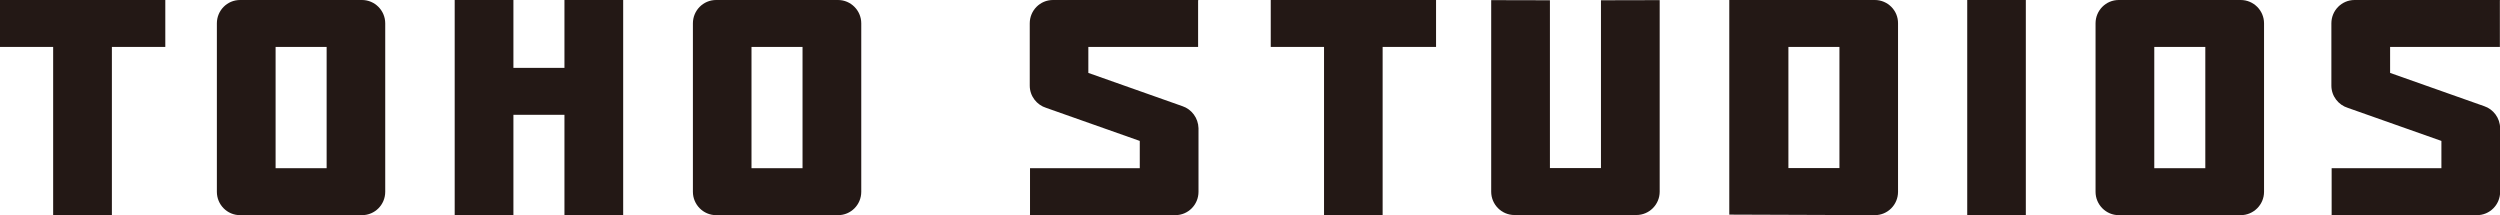
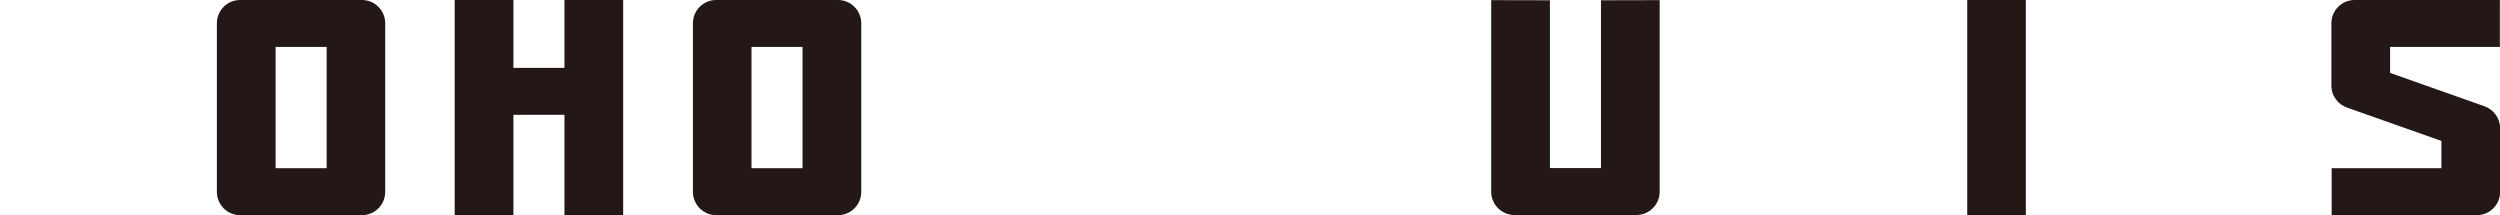
<svg xmlns="http://www.w3.org/2000/svg" version="1.1" id="レイヤー_1" x="0px" y="0px" viewBox="0 0 188.59 16.22" style="enable-background:new 0 0 188.59 16.22;" xml:space="preserve">
  <style type="text/css">
	.st0{fill:#231815;}
</style>
  <g>
    <path class="st0" d="M64.97,1.76c0-0.97-0.79-1.76-1.75-1.76h-9.2c-0.97,0-1.75,0.79-1.75,1.76v12.71c0,0.97,0.79,1.76,1.75,1.76   h9.2c0.97,0,1.75-0.79,1.75-1.76V1.76 M60.54,3.54v9.15h-3.85V3.54H60.54z" />
    <path class="st0" d="M29.06,1.76c0-0.97-0.79-1.76-1.75-1.76h-9.2c-0.97,0-1.75,0.79-1.75,1.76v12.71c0,0.97,0.78,1.76,1.75,1.76   h9.2c0.97,0,1.75-0.79,1.75-1.76V1.76 M24.64,3.54v9.15h-3.85V3.54H24.64z" />
    <polygon class="st0" points="42.58,0 42.58,5.12 38.73,5.12 38.73,0 34.3,0 34.3,16.22 38.73,16.22 38.73,8.66 42.58,8.66    42.58,16.22 47.01,16.22 47.01,0  " />
-     <polygon class="st0" points="12.47,0 0,0 0,3.54 4.01,3.54 4.01,16.22 8.44,16.22 8.44,3.54 12.47,3.54  " />
    <path class="st0" d="M120.77,0.02v12.66h-3.85V0.02l-4.43-0.01v14.45c0,0.97,0.79,1.76,1.75,1.76h9.2c0.97,0,1.76-0.79,1.76-1.76   V0.01L120.77,0.02z" />
-     <path class="st0" d="M170.79,1.76c0-0.97-0.79-1.76-1.76-1.76h-9.2c-0.97,0-1.75,0.79-1.75,1.76v12.71c0,0.97,0.79,1.76,1.75,1.76   h9.2c0.97,0,1.76-0.79,1.76-1.76V1.76 M166.36,3.54v9.15h-3.85V3.54H166.36z" />
-     <polygon class="st0" points="108.33,0 95.86,0 95.86,3.54 99.88,3.54 99.88,16.22 104.3,16.22 104.3,3.54 108.33,3.54  " />
-     <path class="st0" d="M141.43,0h-10.98v16.19l10.98,0.04c0.97,0,1.75-0.79,1.75-1.76V1.76C143.19,0.79,142.4,0,141.43,0    M138.76,12.68h-3.85V3.54h3.85V12.68z" />
-     <path class="st0" d="M89.2,8.01L89.2,8.01L82.1,5.5V3.54h8.24h0.04v-3.5L90.4,0H79.43c-0.97,0-1.75,0.79-1.75,1.76v4.7l0,0   c0,0.79,0.53,1.46,1.25,1.68l7.05,2.49v2.06l-8.28,0v3.5l-0.01,0.04h1.75h8.32h0.9c0.97,0,1.75-0.79,1.75-1.76v-4.8l0,0   C90.39,8.9,89.89,8.24,89.2,8.01z" />
    <path class="st0" d="M187.4,8.01L187.4,8.01l-7.1-2.51V3.54h8.24h0.04v-3.5L188.59,0h-10.97c-0.97,0-1.75,0.79-1.75,1.76v4.7l0,0   c0,0.79,0.53,1.46,1.25,1.68l7.05,2.49v2.06l-8.28,0v3.5l-0.01,0.04h1.75h8.32h0.9c0.97,0,1.75-0.79,1.75-1.76v-4.8l0,0   C188.59,8.9,188.09,8.24,187.4,8.01z" />
    <polygon class="st0" points="152.82,16.22 148.4,16.22 148.4,16.22 148.4,0 152.82,0 152.82,16.22  " />
  </g>
</svg>